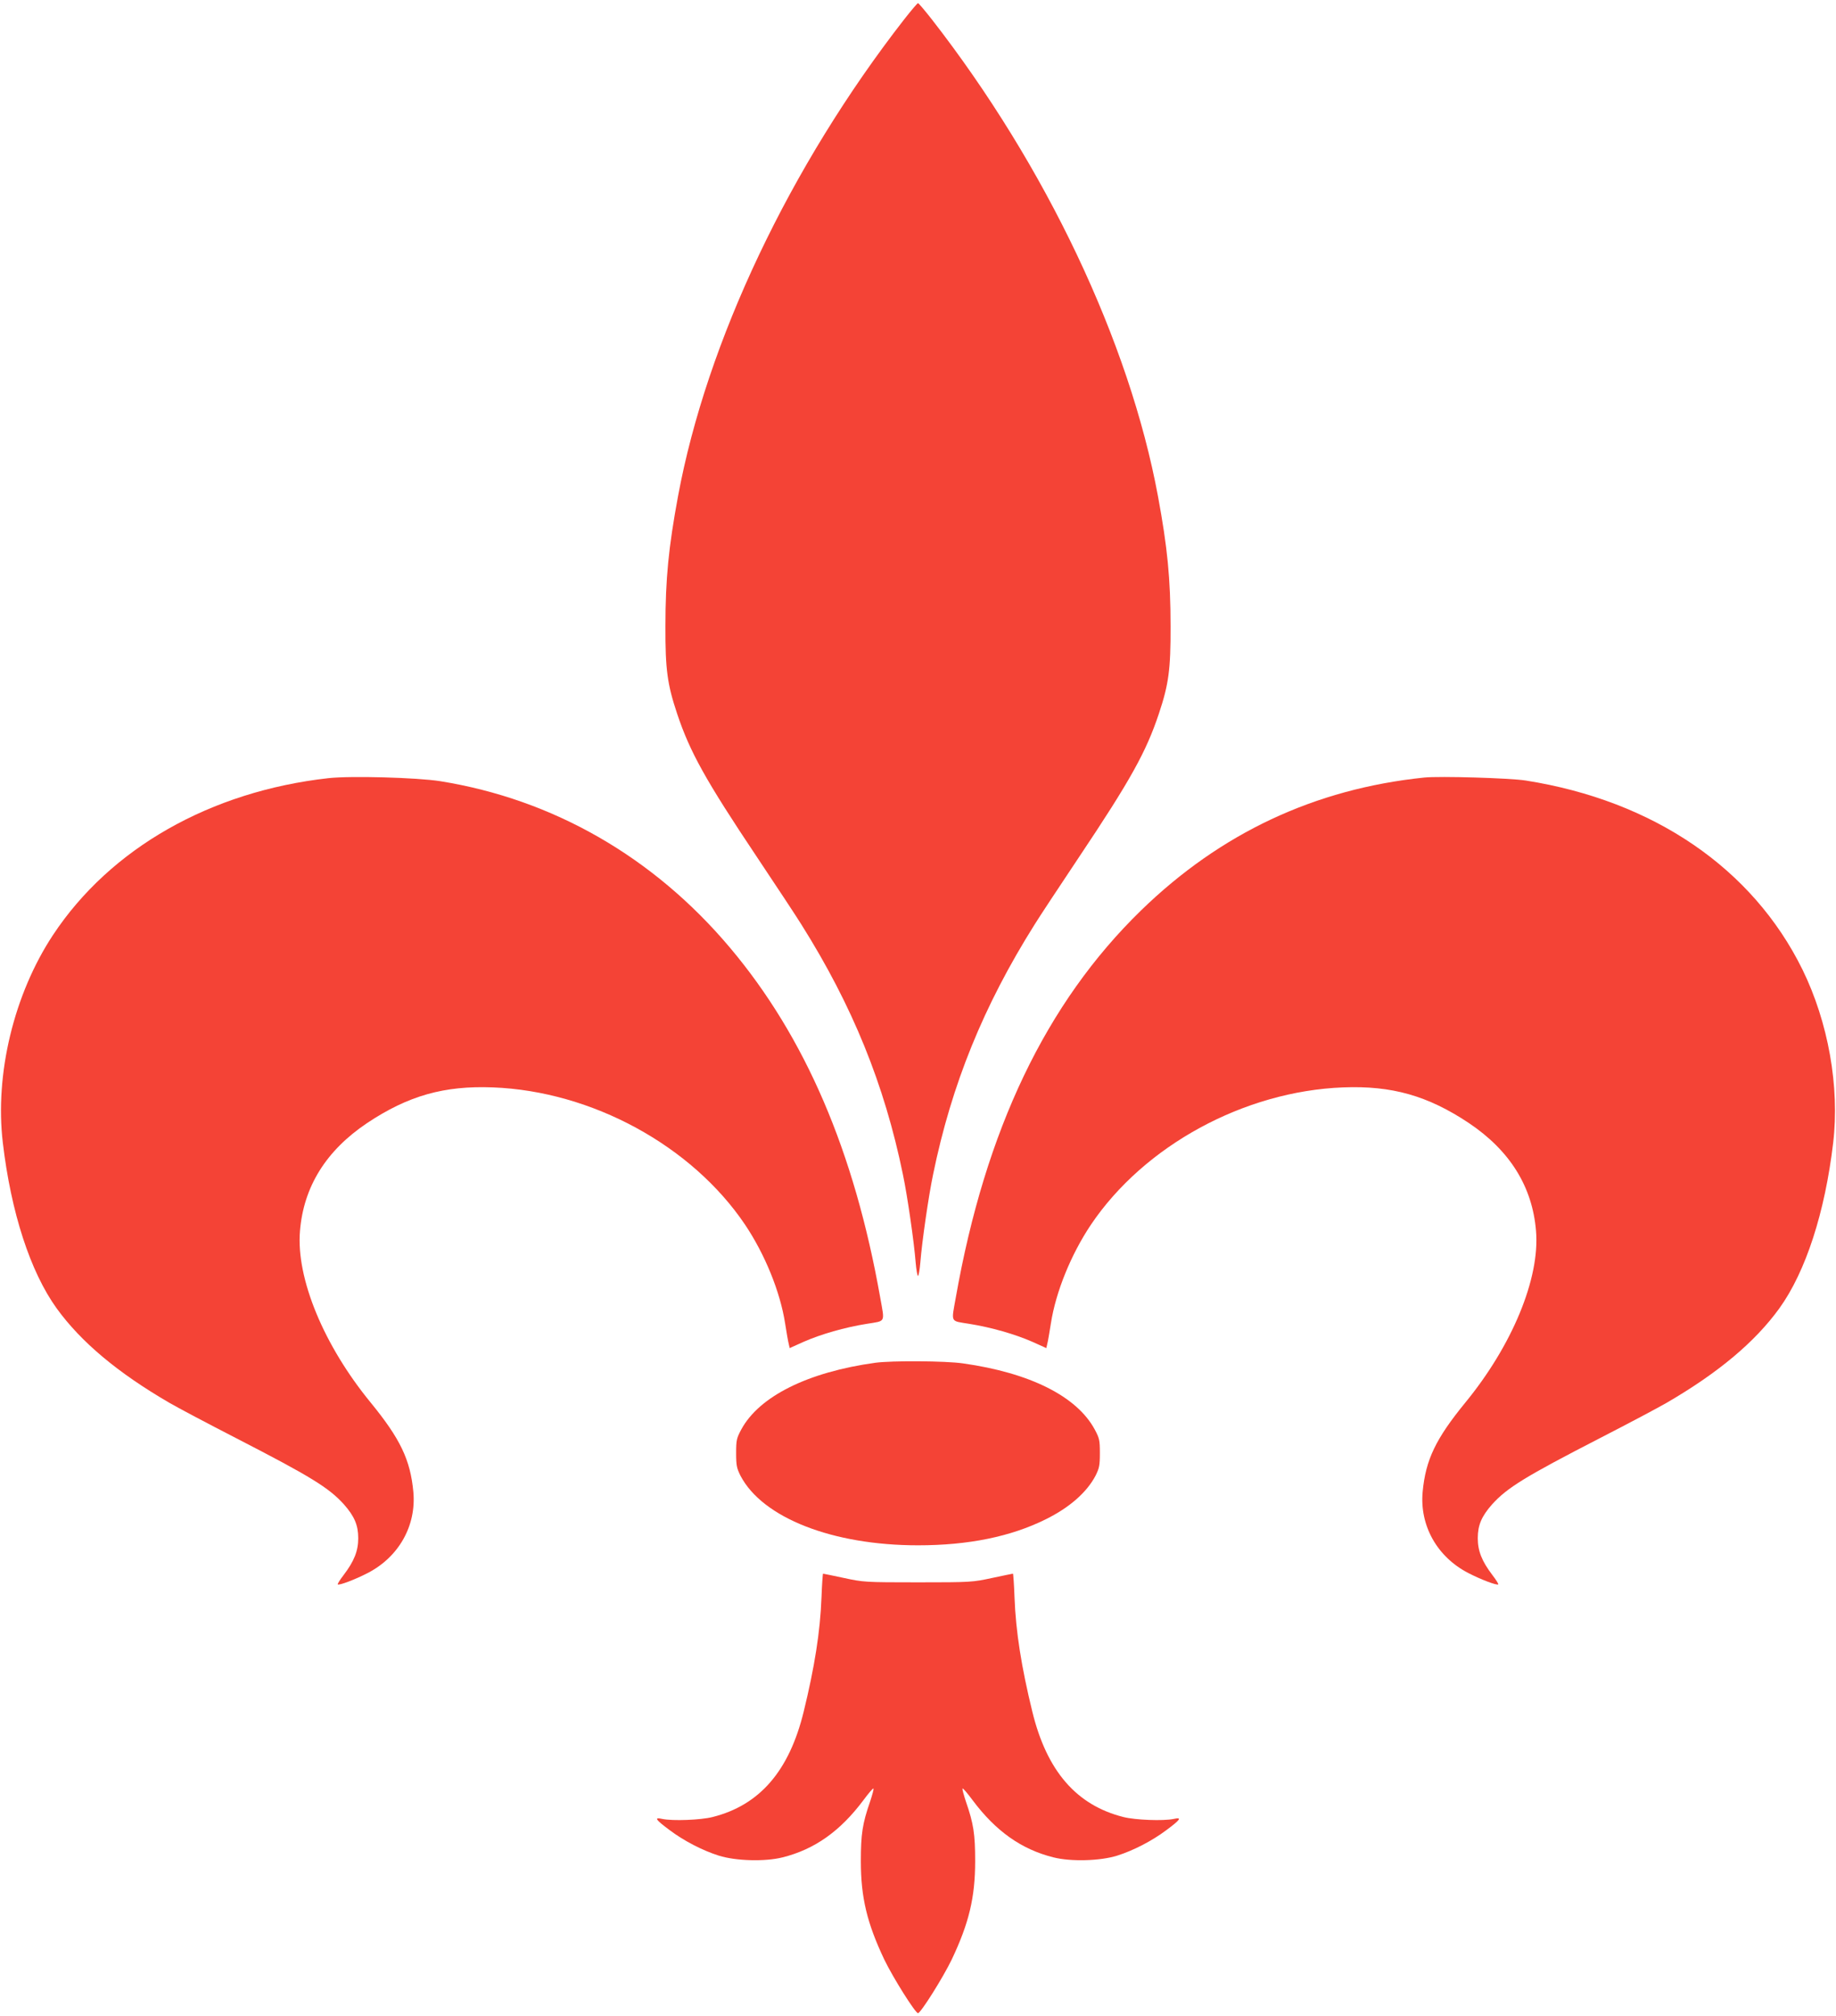
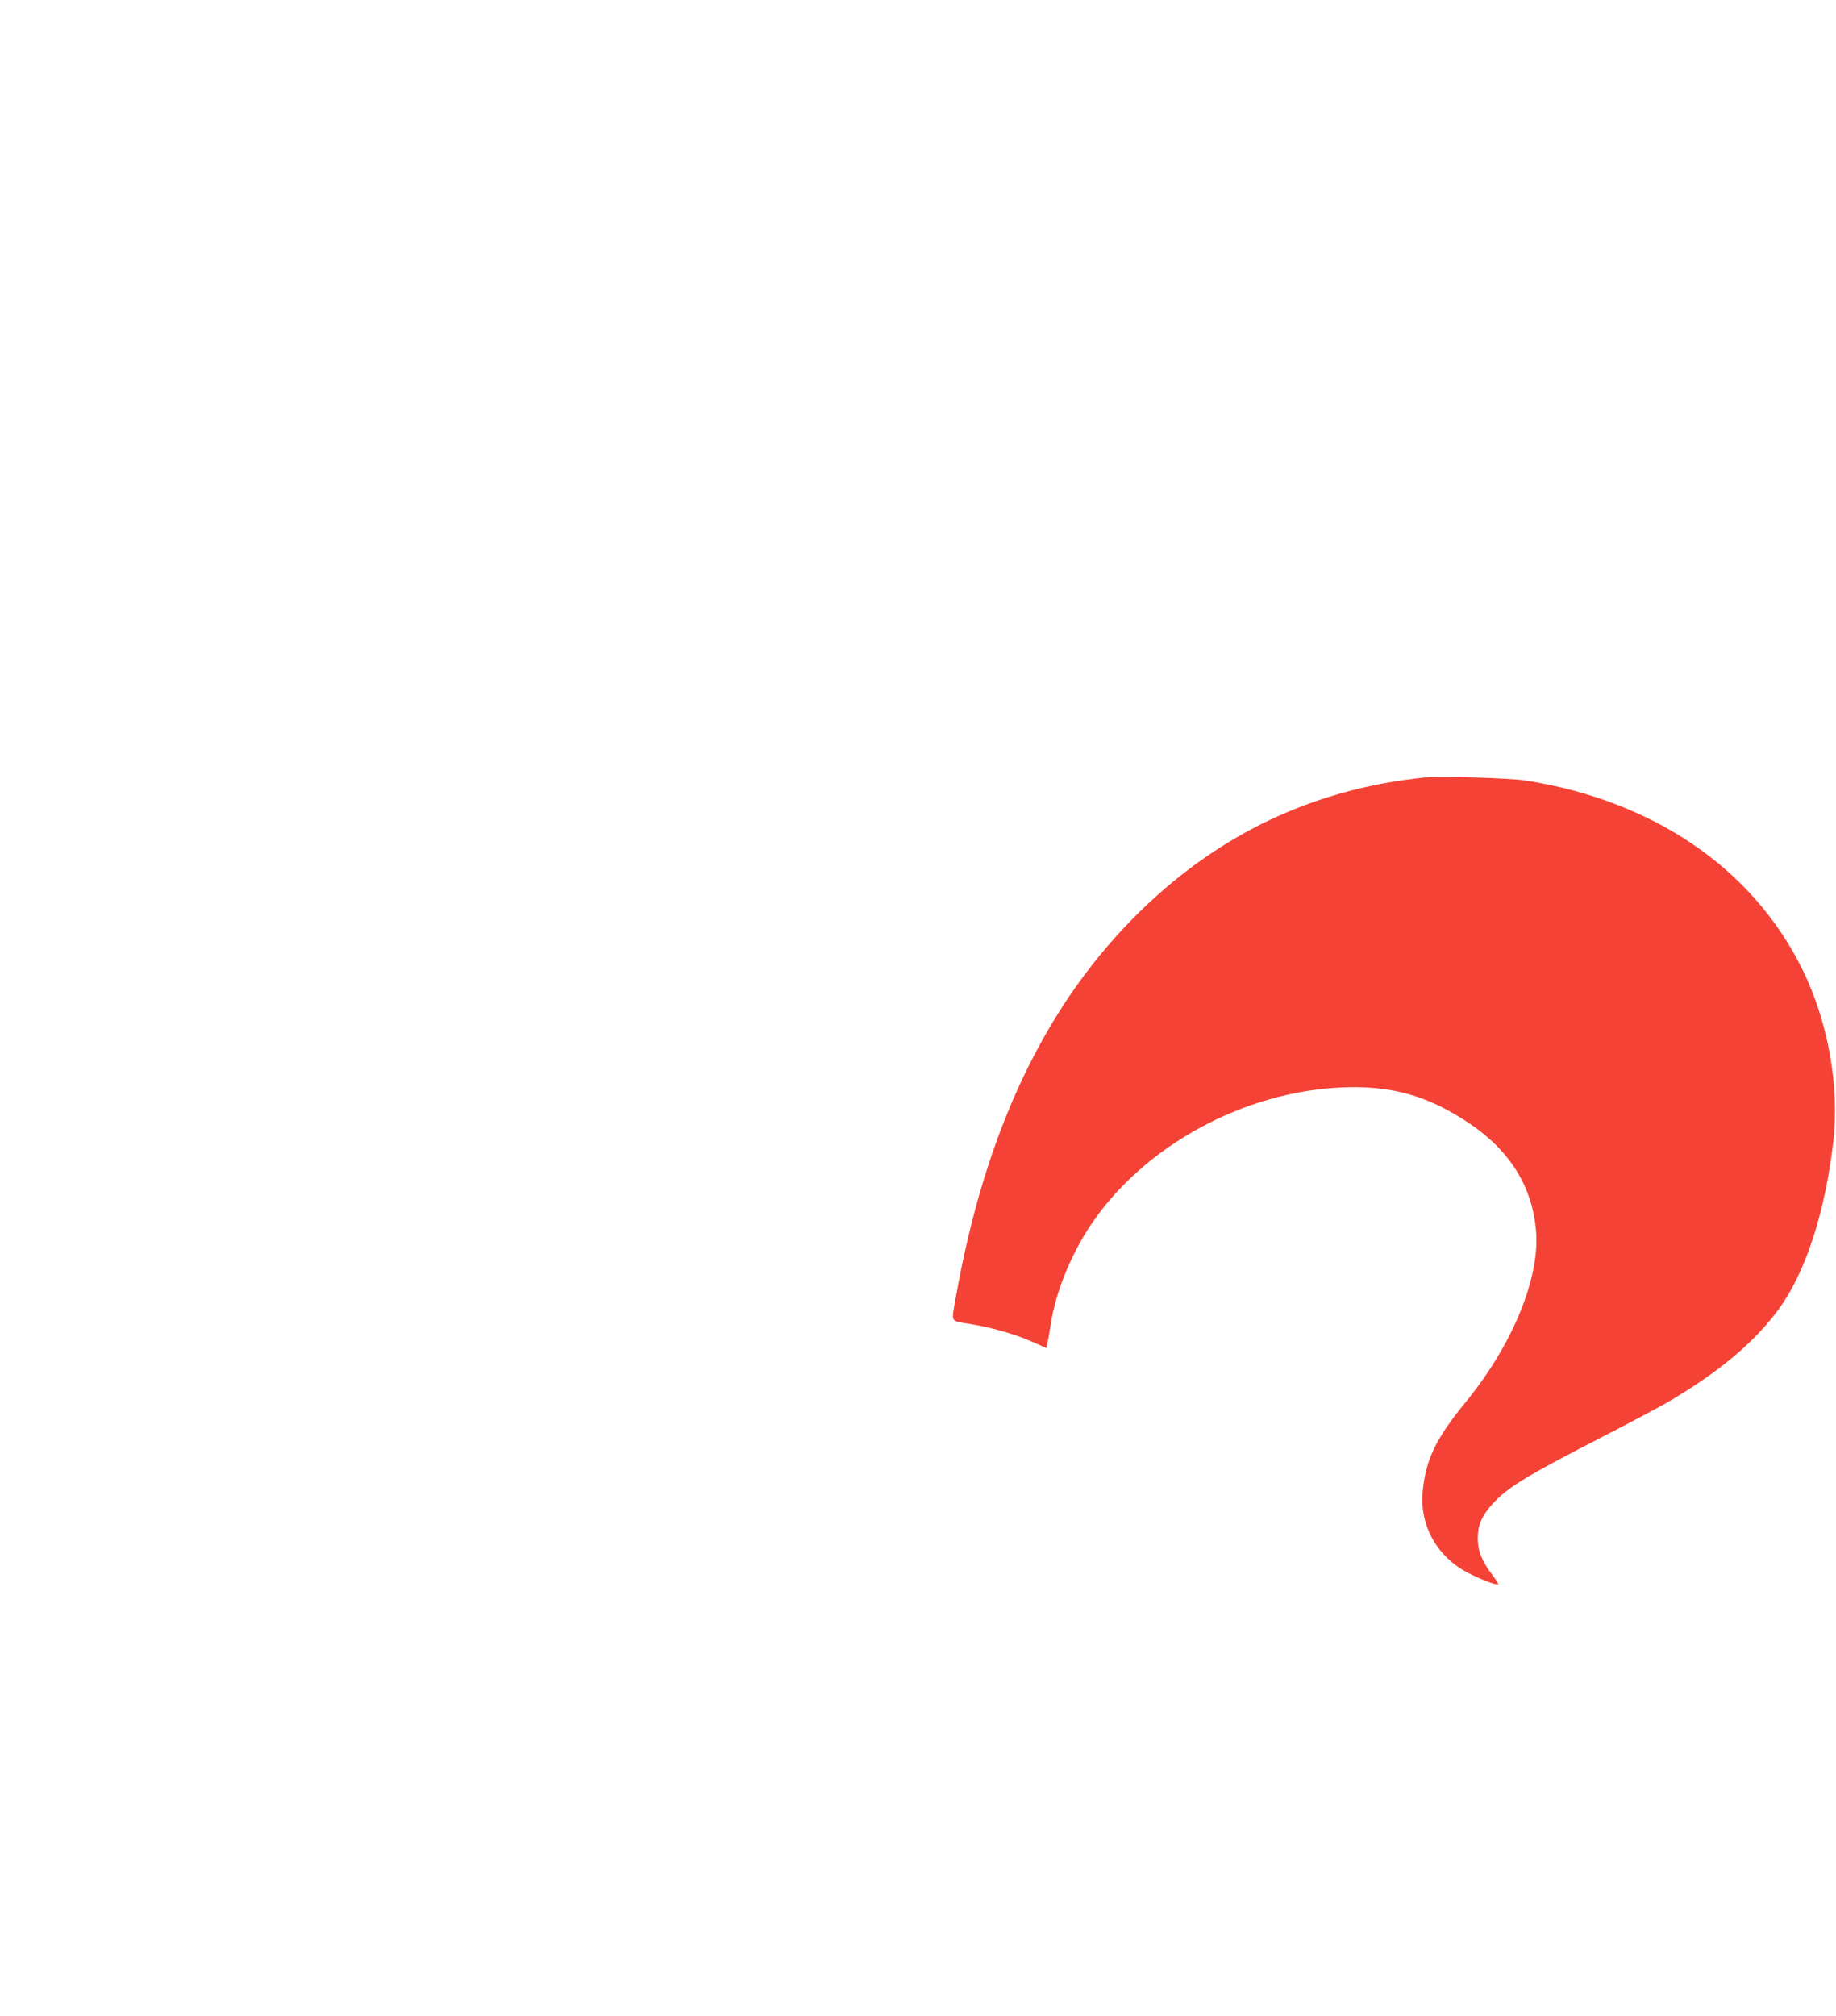
<svg xmlns="http://www.w3.org/2000/svg" version="1.0" width="1166pt" height="1280pt" viewBox="0 0 1166 1280" preserveAspectRatio="xMidYMid meet">
  <g transform="translate(0,1280) scale(0.1,-0.1)" fill="#f44336" stroke="none">
-     <path d="M5743 12678 c-726 -932 -1255 -2047 -1437 -3028 -60 -324 -80 -525 -80 -825 -1 -275 12 -369 74 -555 81 -243 180 -422 510 -915 125 -187 251 -378 280 -425 324 -515 527 -1015 644 -1585 29 -138 71 -430 81 -558 4 -48 11 -87 15 -87 4 0 11 39 15 87 10 128 52 420 81 558 117 570 320 1070 644 1585 29 47 155 238 280 425 330 493 429 672 510 915 62 186 75 280 74 555 0 300 -20 501 -80 825 -182 981 -711 2096 -1437 3028 -44 56 -83 102 -87 102 -4 0 -43 -46 -87 -102z" />
-     <path d="M2085 7860 c-749 -84 -1384 -445 -1748 -995 -248 -375 -371 -882 -319 -1320 52 -441 174 -818 342 -1051 155 -214 388 -409 715 -599 55 -32 246 -133 425 -225 474 -244 588 -314 684 -420 67 -76 91 -132 91 -215 0 -81 -26 -146 -93 -234 -23 -30 -40 -57 -37 -59 8 -8 111 31 190 72 198 102 310 301 290 516 -19 203 -83 336 -270 565 -299 364 -475 790 -450 1090 23 282 166 511 427 686 260 173 488 238 798 226 629 -24 1264 -370 1602 -872 126 -188 223 -426 254 -626 9 -57 19 -116 23 -130 l6 -27 89 40 c109 48 262 92 401 114 122 20 114 4 85 167 -164 927 -476 1654 -955 2222 -485 575 -1122 941 -1840 1056 -147 23 -567 35 -710 19z" />
    <path d="M9045 7864 c-696 -72 -1294 -353 -1799 -844 -603 -587 -988 -1392 -1176 -2457 -29 -163 -37 -147 85 -167 139 -22 292 -66 401 -114 l89 -40 6 27 c4 14 14 73 23 130 31 200 128 438 254 626 338 502 973 848 1602 872 310 12 538 -53 798 -226 261 -175 404 -404 427 -686 25 -300 -151 -726 -450 -1090 -187 -229 -251 -362 -270 -565 -20 -215 92 -414 290 -516 79 -41 182 -80 190 -72 3 2 -14 29 -37 59 -67 88 -93 153 -93 234 0 83 24 139 91 215 96 106 210 176 684 420 179 92 370 193 425 225 327 190 560 385 715 599 168 233 290 610 342 1051 42 356 -31 765 -195 1100 -316 642 -945 1072 -1757 1200 -101 16 -546 29 -645 19z" />
-     <path d="M5560 4149 c-429 -59 -738 -213 -852 -423 -30 -56 -33 -68 -33 -151 0 -79 4 -96 28 -144 140 -267 585 -441 1127 -441 321 0 589 55 811 165 150 74 260 170 316 276 24 48 28 65 28 144 0 83 -3 95 -33 151 -114 210 -411 359 -837 419 -111 16 -449 18 -555 4z" />
-     <path d="M5217 2658 c-8 -216 -44 -442 -113 -724 -92 -377 -280 -594 -579 -669 -75 -19 -253 -26 -319 -12 -54 12 -45 -3 48 -72 89 -67 209 -129 311 -161 108 -34 294 -39 405 -11 204 51 367 167 514 364 32 43 60 76 63 73 3 -3 -7 -39 -21 -82 -49 -141 -59 -207 -59 -379 0 -230 39 -393 149 -625 55 -114 197 -340 214 -340 17 0 159 226 214 340 110 232 149 395 149 625 0 172 -10 238 -59 379 -14 43 -24 79 -21 82 3 3 31 -30 63 -73 147 -197 310 -313 514 -364 111 -28 297 -23 405 11 102 32 222 94 311 161 93 69 102 84 48 72 -66 -14 -244 -7 -319 12 -299 75 -487 292 -579 669 -69 282 -105 508 -113 724 -3 83 -8 152 -10 152 -2 0 -61 -12 -131 -27 -125 -27 -134 -28 -472 -28 -338 0 -347 1 -472 28 -70 15 -129 27 -131 27 -2 0 -7 -69 -10 -152z" />
  </g>
</svg>